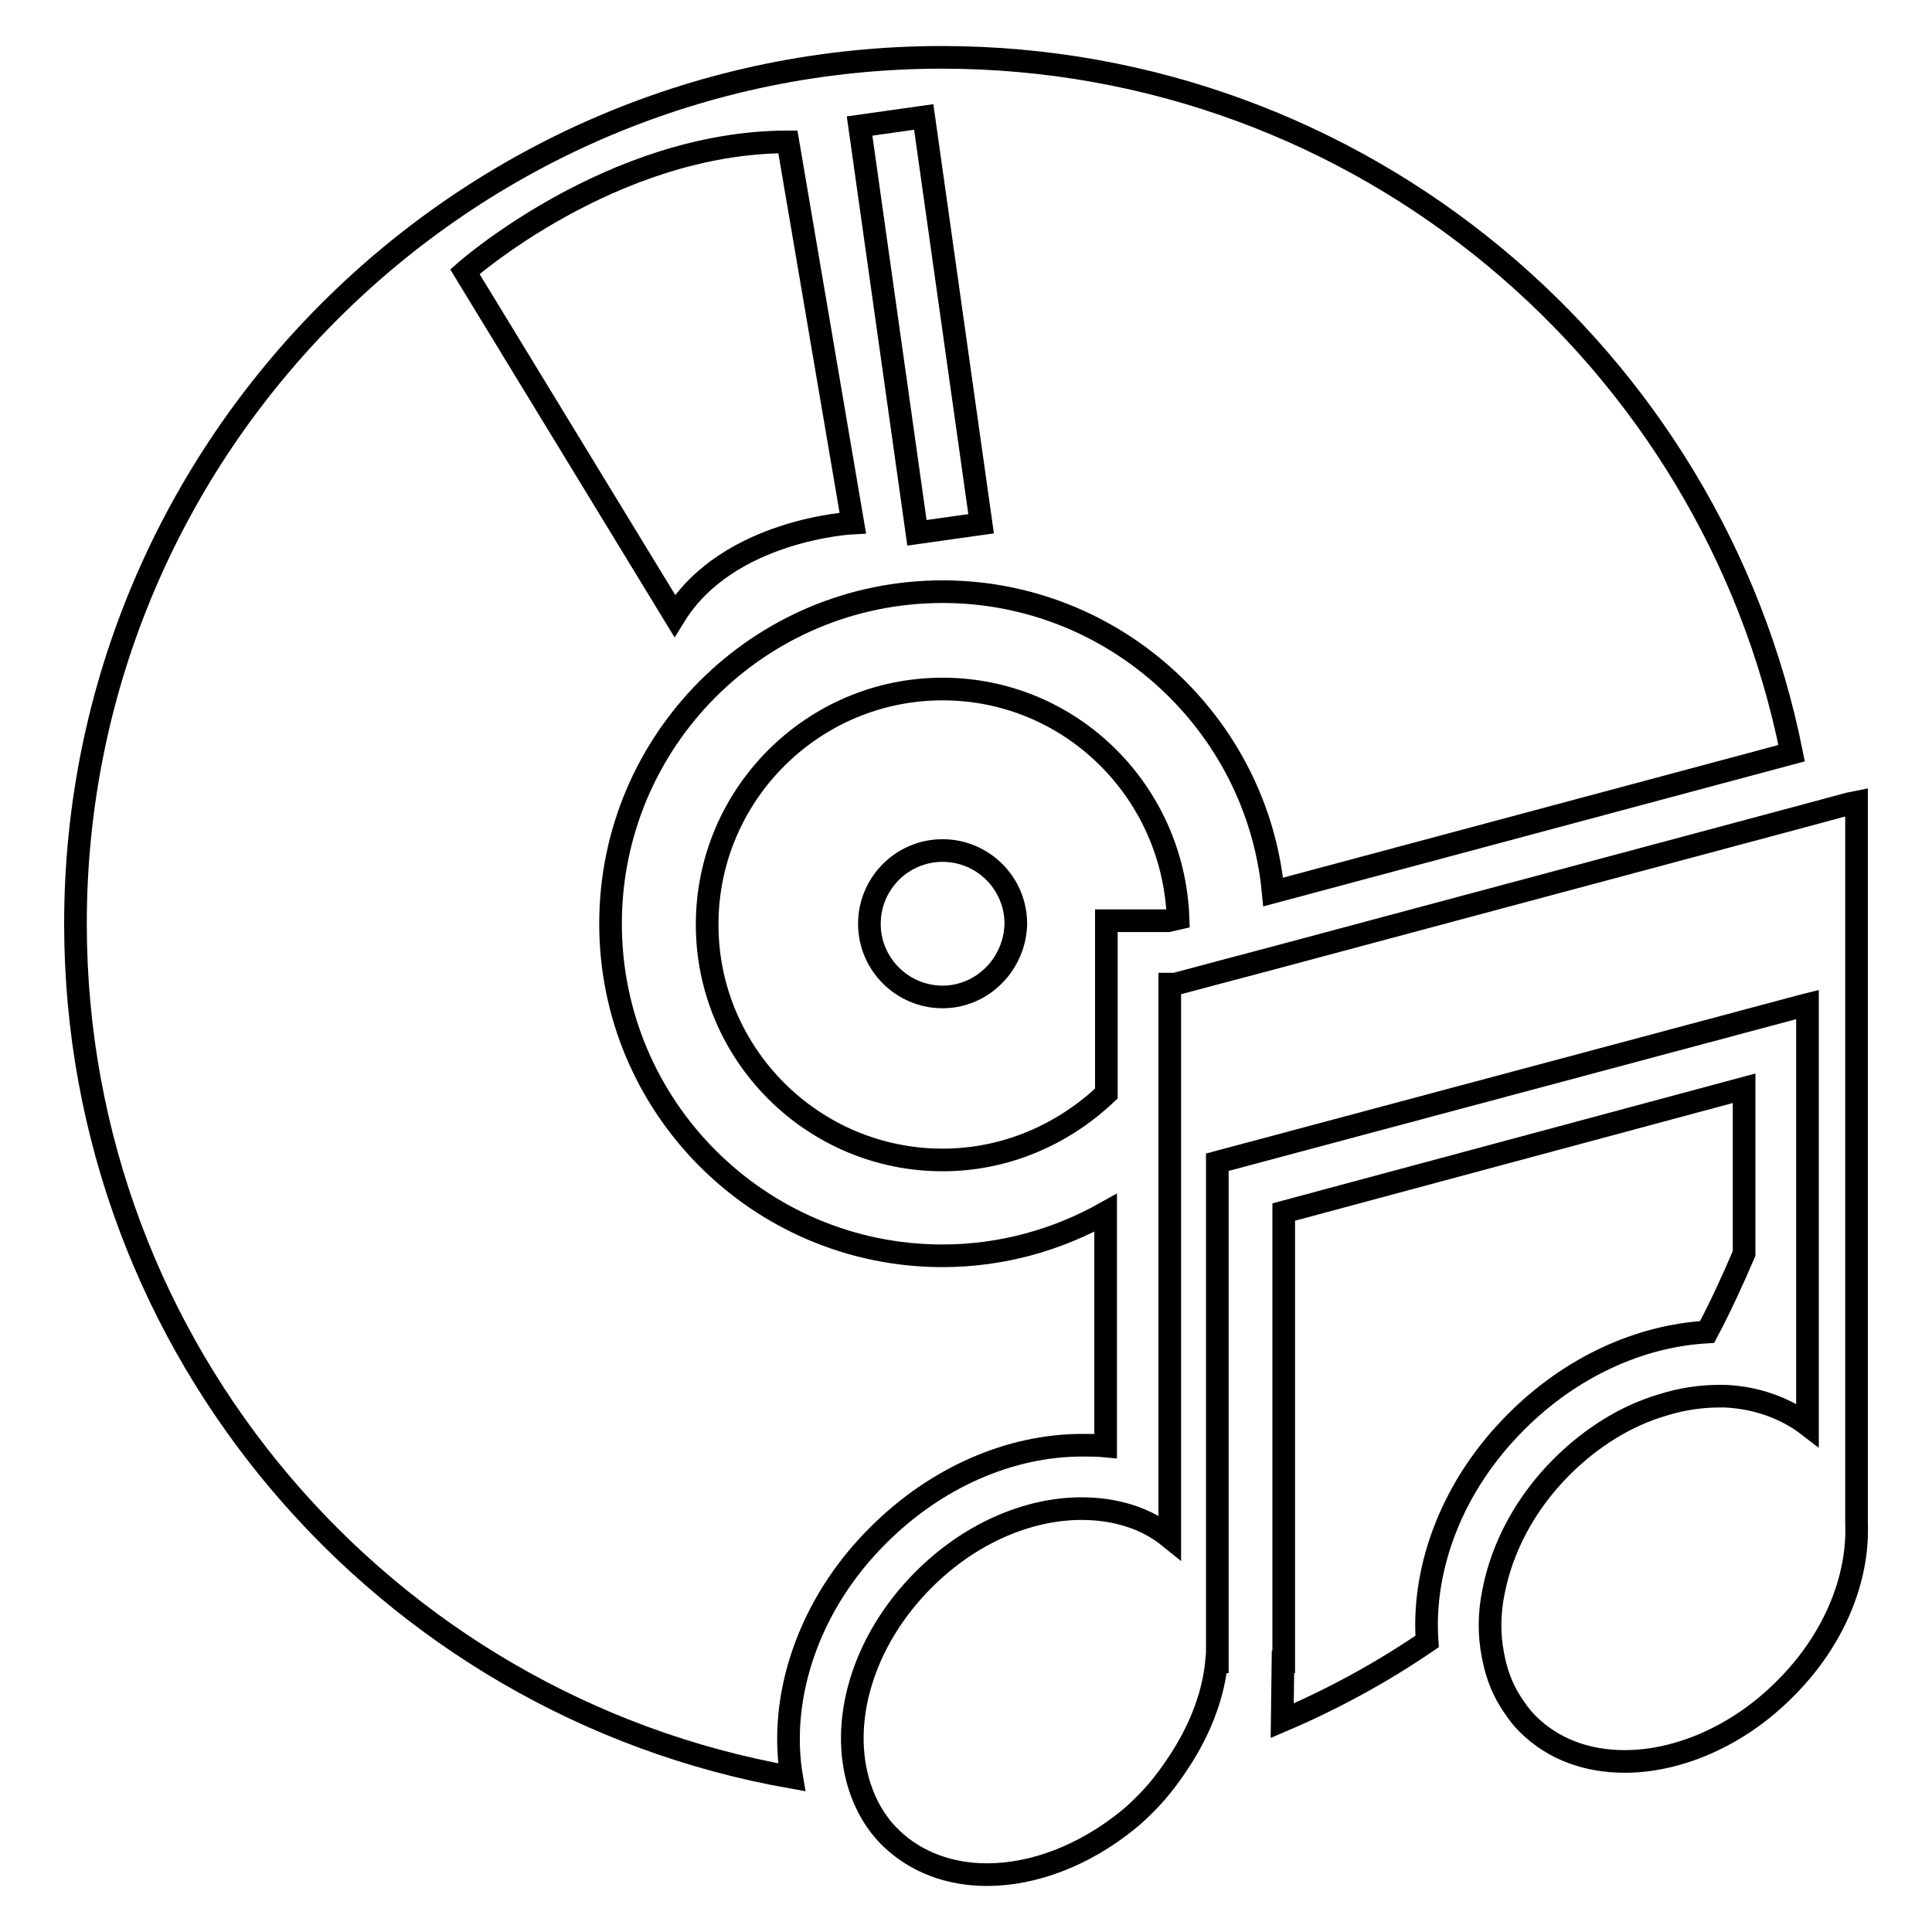
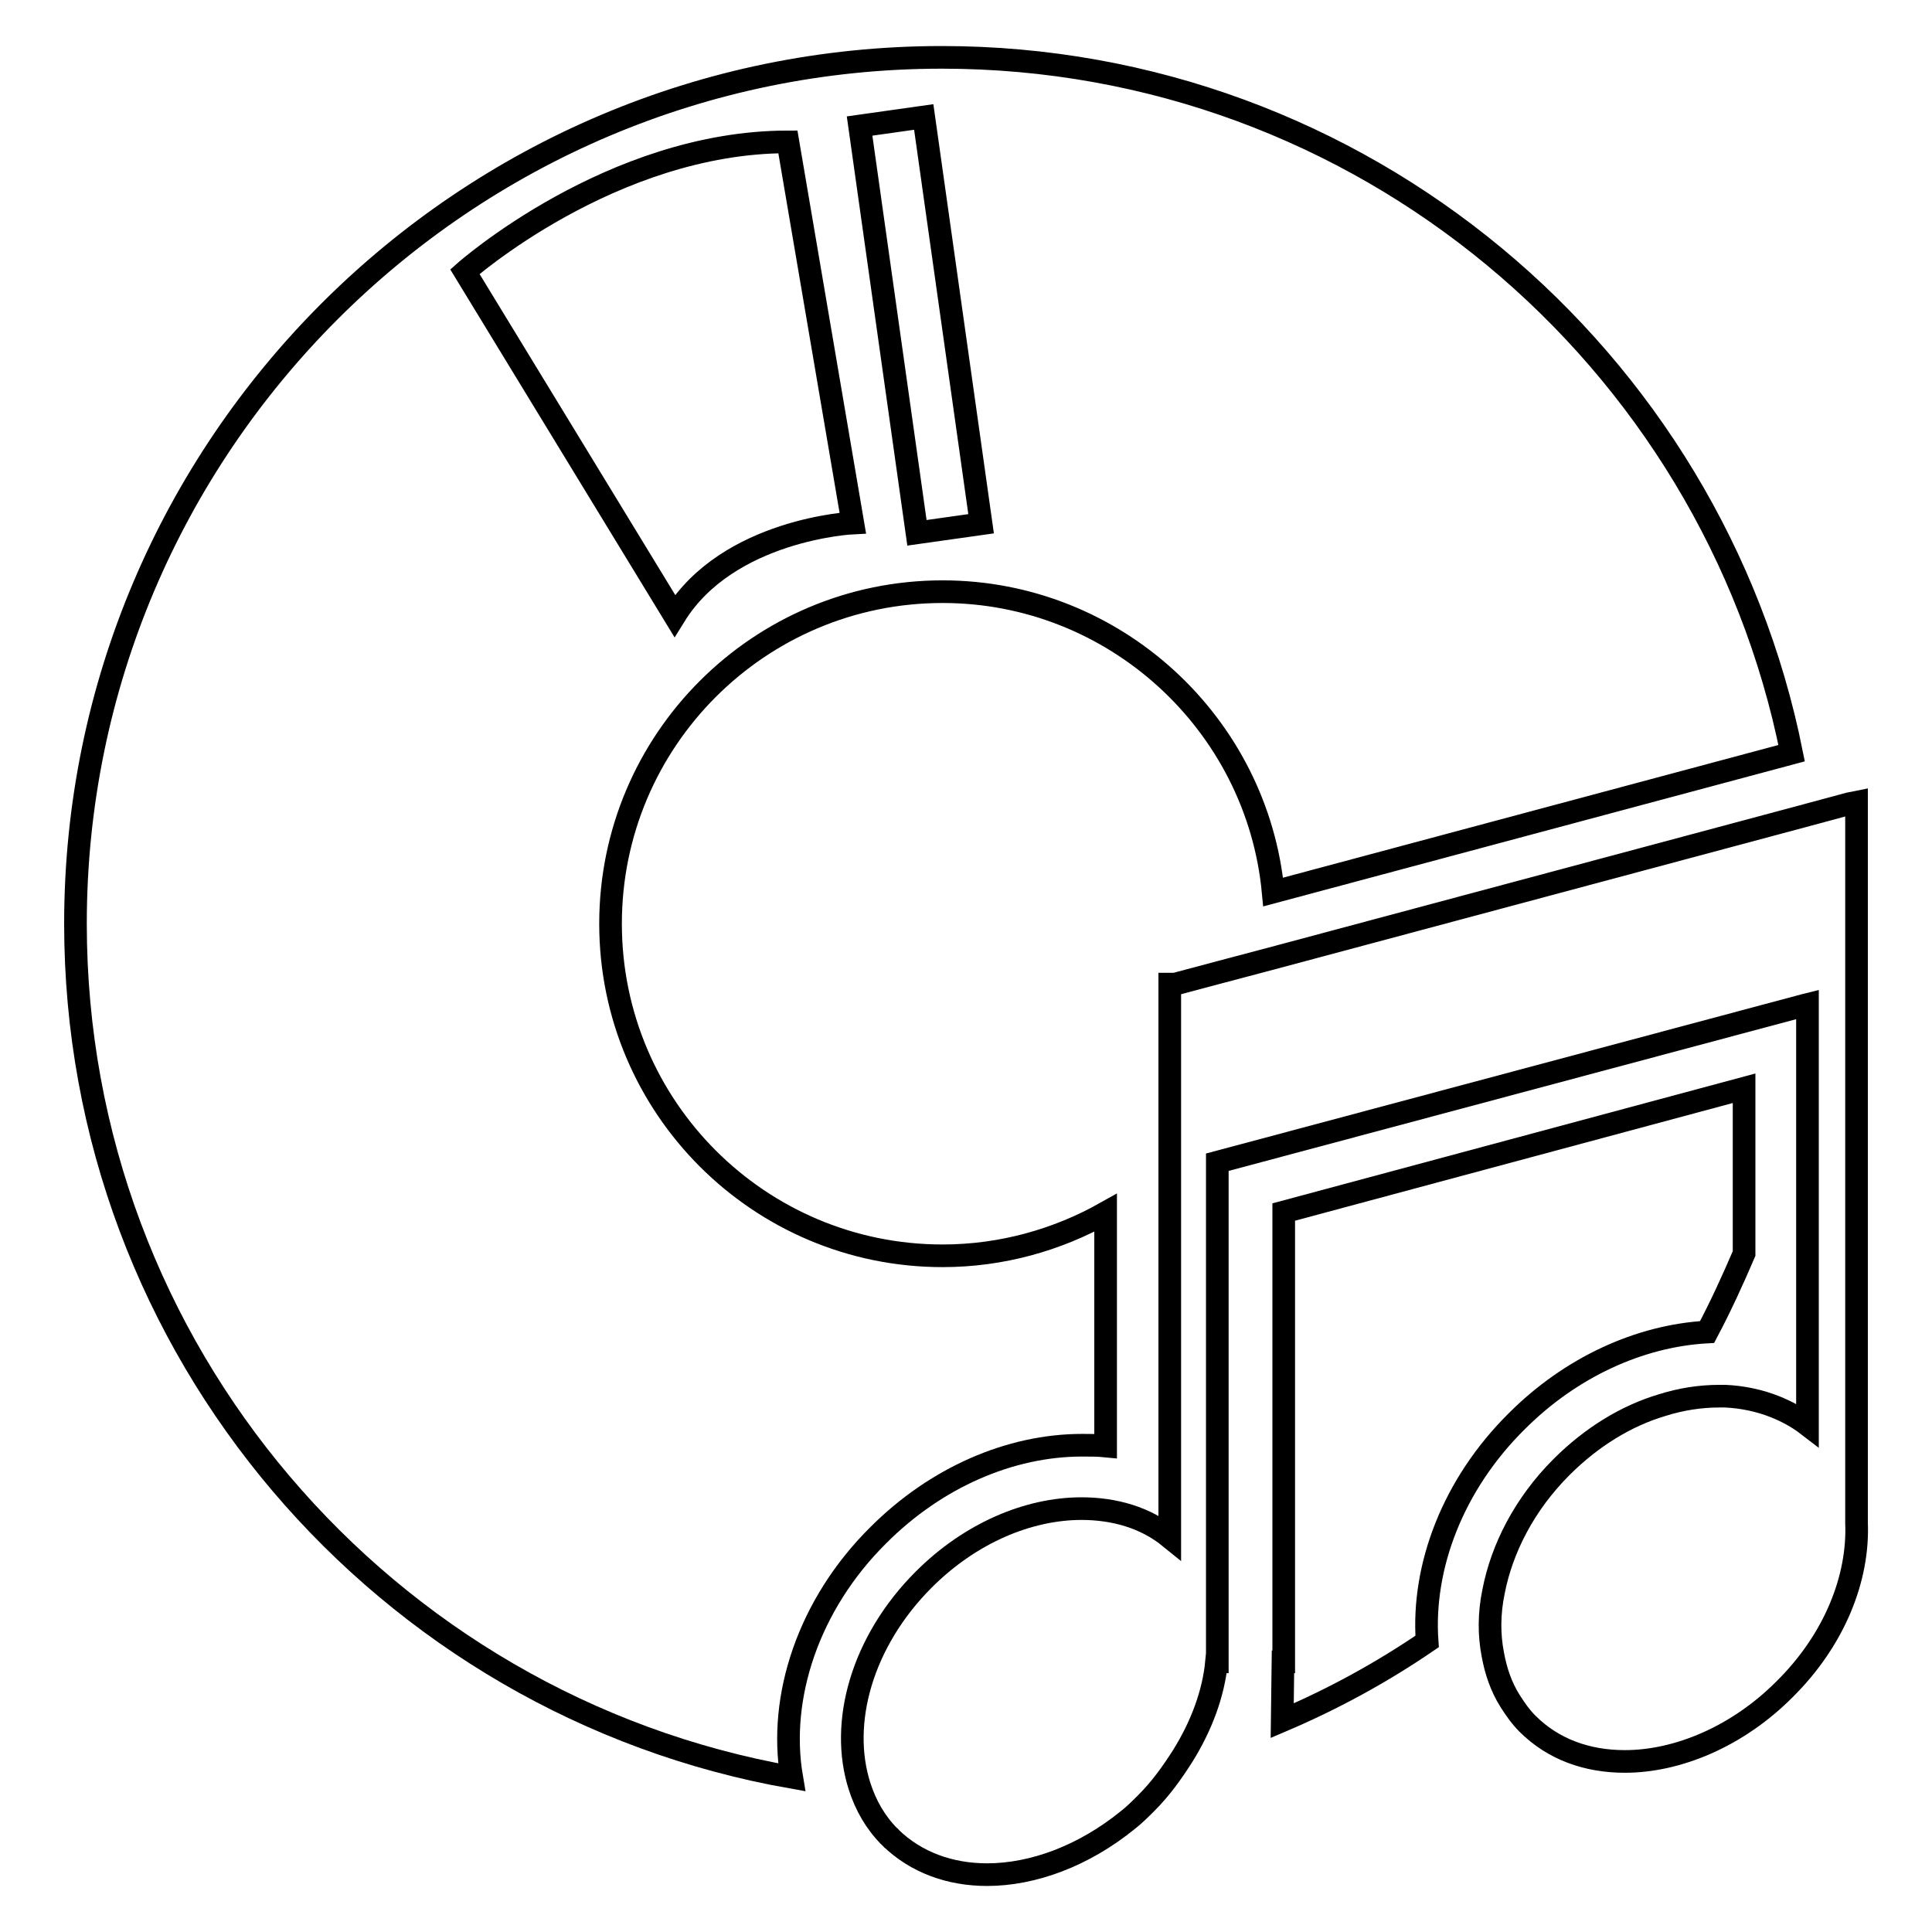
<svg xmlns="http://www.w3.org/2000/svg" version="1.1" x="0px" y="0px" viewBox="0 0 256 256" enable-background="new 0 0 256 256" xml:space="preserve">
  <g>
    <g>
      <g>
        <path stroke-width="3" fill-opacity="0" stroke="#000000" d="M170,220.2l-0.1,7.8c6.8-2.9,13.2-6.4,19.2-10.5c-0.7-9.9,3.4-20.8,11.9-29.2c7.1-7.1,16.2-11.3,25.2-11.8c1.8-3.4,3.4-6.9,4.9-10.4v-21.9l-61,16.4v55.6v0.2v0.3V220.2L170,220.2z" />
        <path stroke-width="3" fill-opacity="0" stroke="#000000" d="M237.4,99.8c-10.5-52.5-57-92.2-112.6-92.2C61.5,7.6,10,59.1,10,122.4c0,56.5,41,103.6,94.9,113.1c-1.8-10.6,2.2-22.9,11.5-32.1c7.6-7.6,17.4-11.9,27-11.9c1,0,2.1,0,3.1,0.1v-30.9c-6.4,3.6-13.8,5.7-21.6,5.7c-24.3,0-44-19.7-44-44c0-24.3,19.7-44,44-44c22.8,0,41.7,17.5,43.8,39.8L237.4,99.8z M89.4,81.6L61.6,36c0,0,19.4-17.2,42.8-17.2l8.6,50.5C113,69.3,96.5,70.1,89.4,81.6z M121.5,70.6l-7.6-53.9l8.5-1.2l7.6,53.9L121.5,70.6z" />
-         <path stroke-width="3" fill-opacity="0" stroke="#000000" d="M124.9,91.3c-17.2,0-31.2,14-31.2,31.2c0,17.2,14,31.2,31.2,31.2c8.4,0,16-3.4,21.7-8.8v-14.3v-2.3V122h0.8h7.4l1.3-0.3C155.5,104.8,141.8,91.3,124.9,91.3z M124.9,132.1c-5.3,0-9.7-4.3-9.7-9.7c0-5.3,4.3-9.7,9.7-9.7c5.3,0,9.7,4.3,9.7,9.7C134.5,127.7,130.2,132.1,124.9,132.1z" />
        <path stroke-width="3" fill-opacity="0" stroke="#000000" d="M246,201.8L246,201.8l0-39.2v-31.3v-0.8v-3.7V118v-11.7l-1,0.2l-6.3,1.7l-70.2,18.8l-6.8,1.8l-6,1.6H155v0.2v14v9.6v1.4v48.1c-3.2-2.6-7.3-3.8-11.7-3.8c-7,0-14.7,3.2-20.9,9.4c-8.2,8.2-11.2,19-8.5,27.4c0.8,2.5,2.1,4.8,4,6.7c0,0,0.1,0,0.1,0.1c3.4,3.3,7.9,4.9,12.8,4.9c6.1,0,12.8-2.5,18.6-7.2c0.9-0.7,1.7-1.5,2.5-2.3c1.9-1.9,3.4-4,4.8-6.2c2.5-4,4.1-8.3,4.5-12.5h0.1v-3.6c0-0.1,0-0.1,0-0.2V154l77.8-20.8l0.4-0.1v28.5v16.8v10.4c-1.3-1-2.8-1.8-4.3-2.4c-2-0.8-4.3-1.3-6.6-1.4c-0.3,0-0.5,0-0.8,0c-2.5,0-5.1,0.4-7.6,1.2c-4.7,1.4-9.3,4.2-13.3,8.2c-4.9,4.9-7.9,10.8-9,16.5c-0.6,2.9-0.6,5.7-0.1,8.3c0.4,2.2,1.1,4.3,2.3,6.2c0.7,1.1,1.4,2.1,2.3,3c3.4,3.4,7.9,5,12.9,5c7,0,14.9-3.3,21.1-9.5C243.1,217.3,246.3,209.1,246,201.8z" />
      </g>
      <g />
      <g />
      <g />
      <g />
      <g />
      <g />
      <g />
      <g />
      <g />
      <g />
      <g />
      <g />
      <g />
      <g />
      <g />
    </g>
  </g>
</svg>